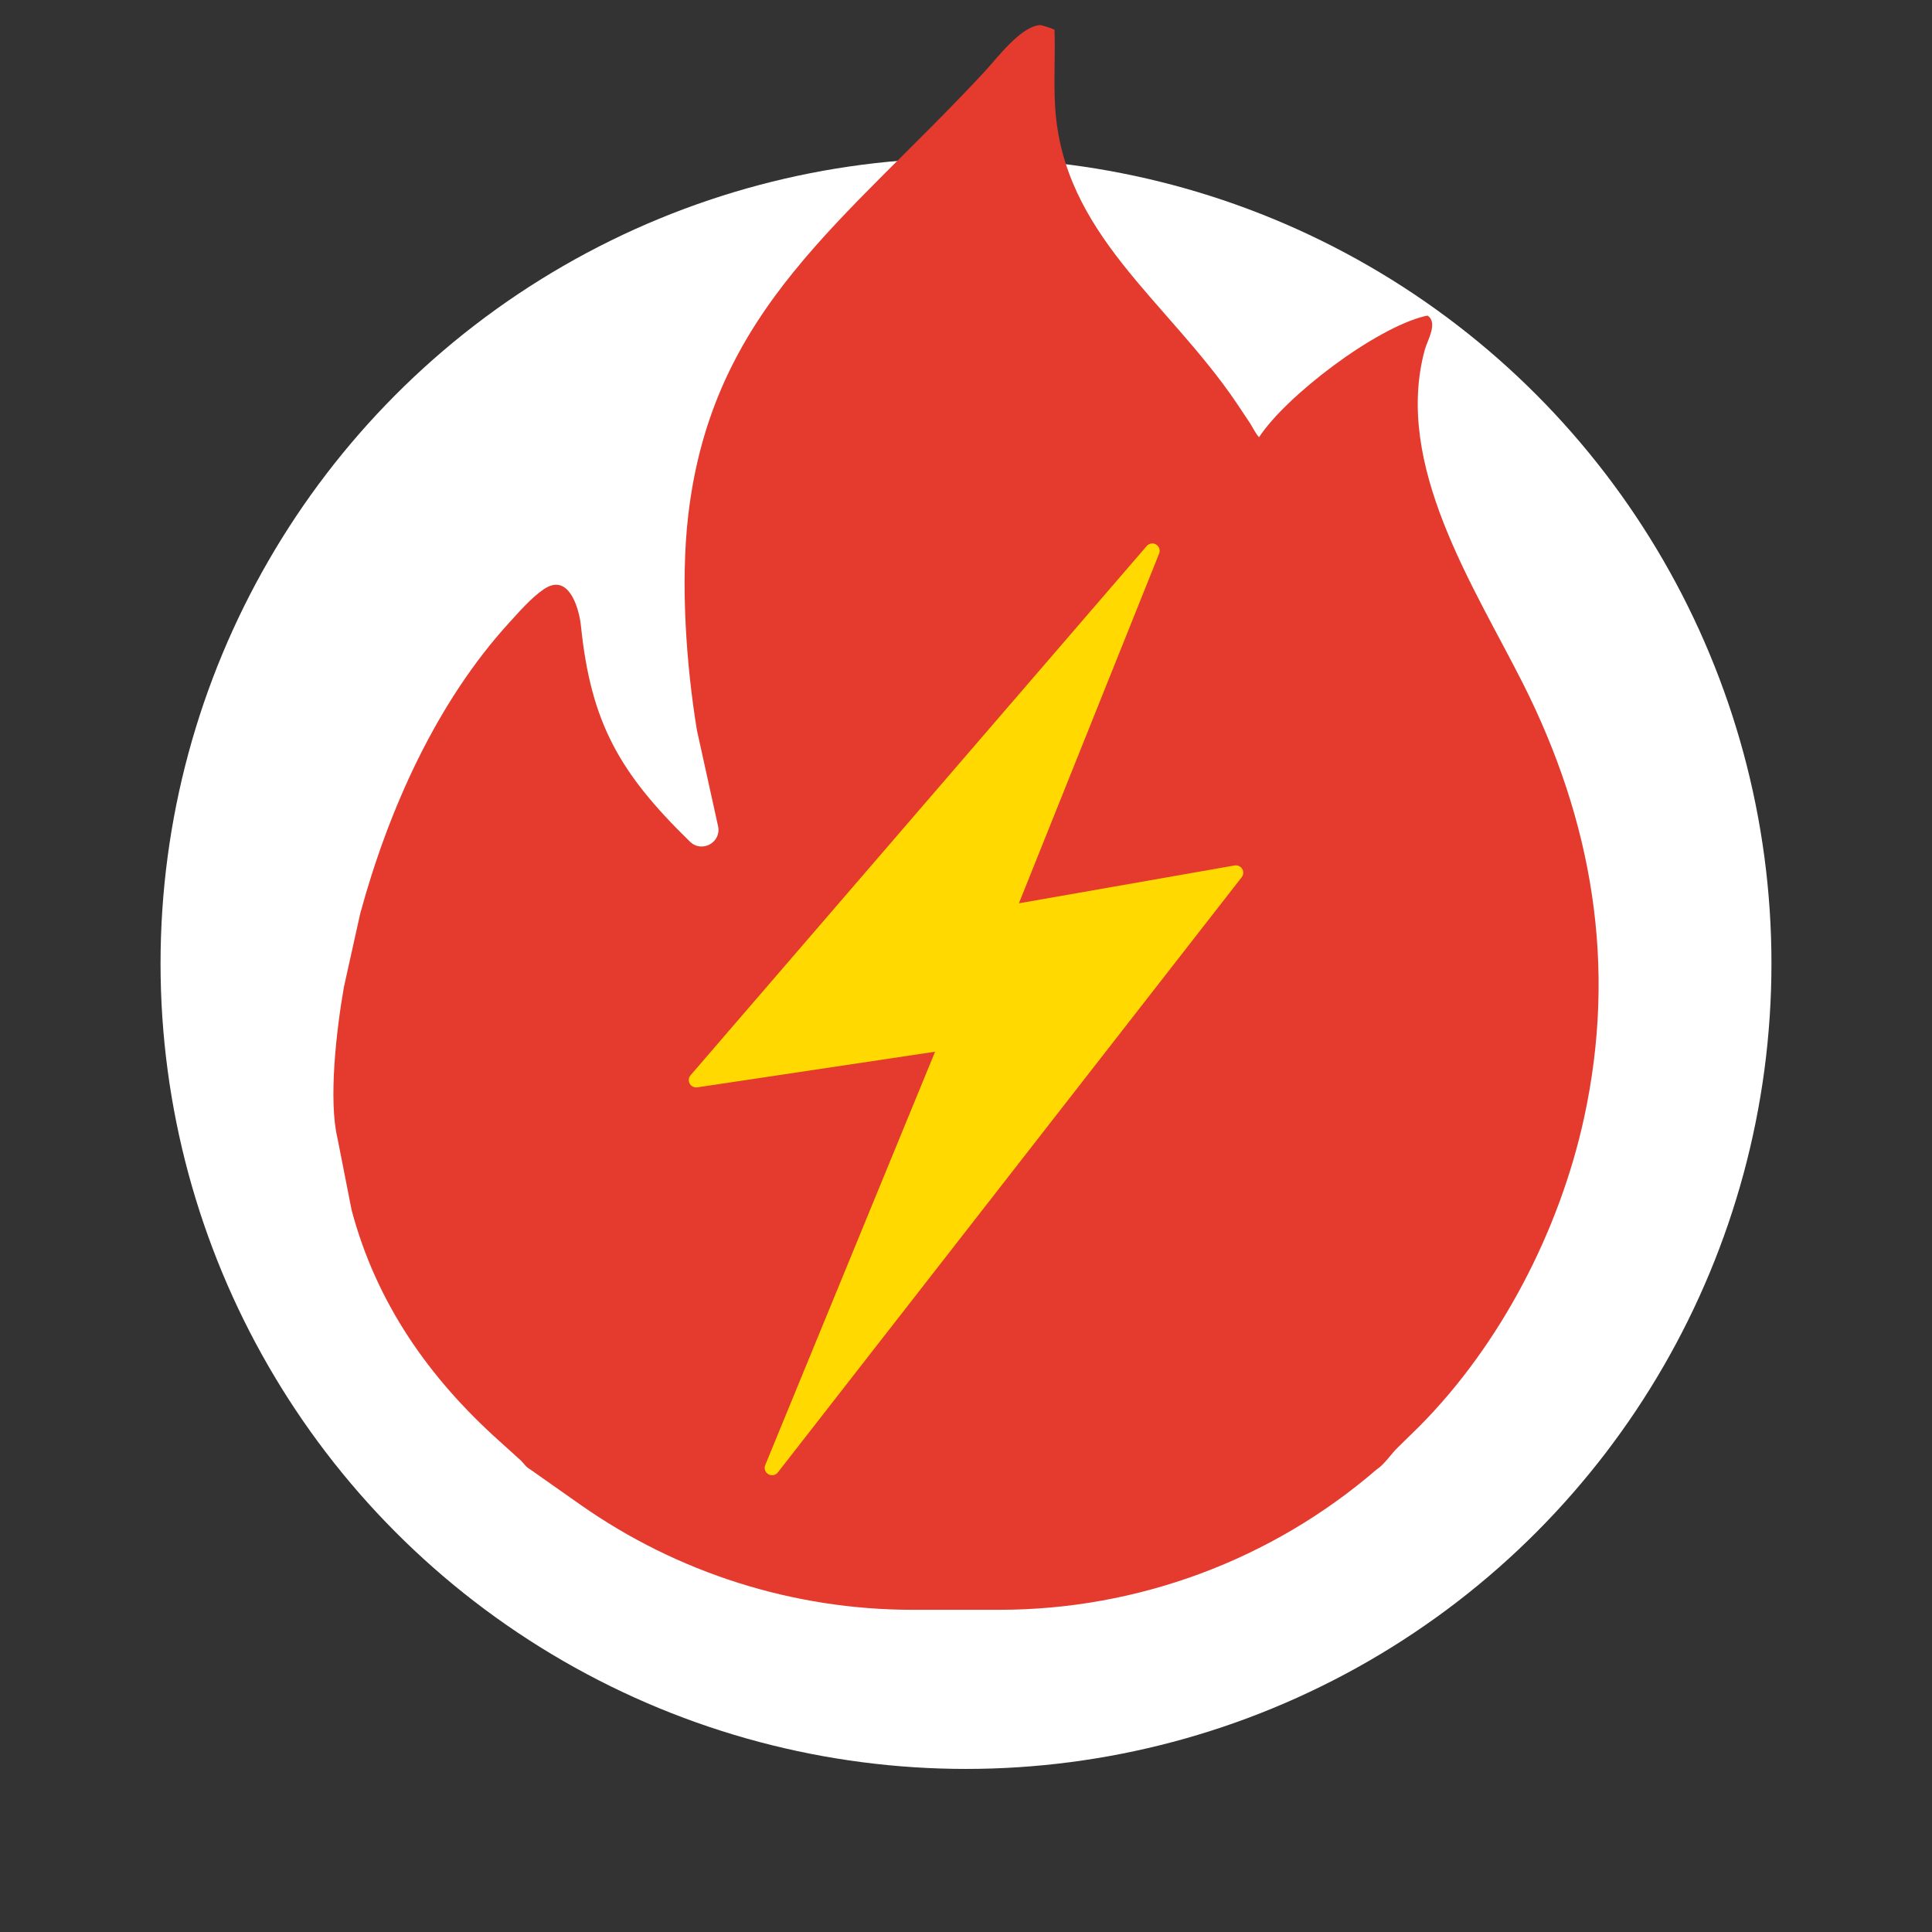
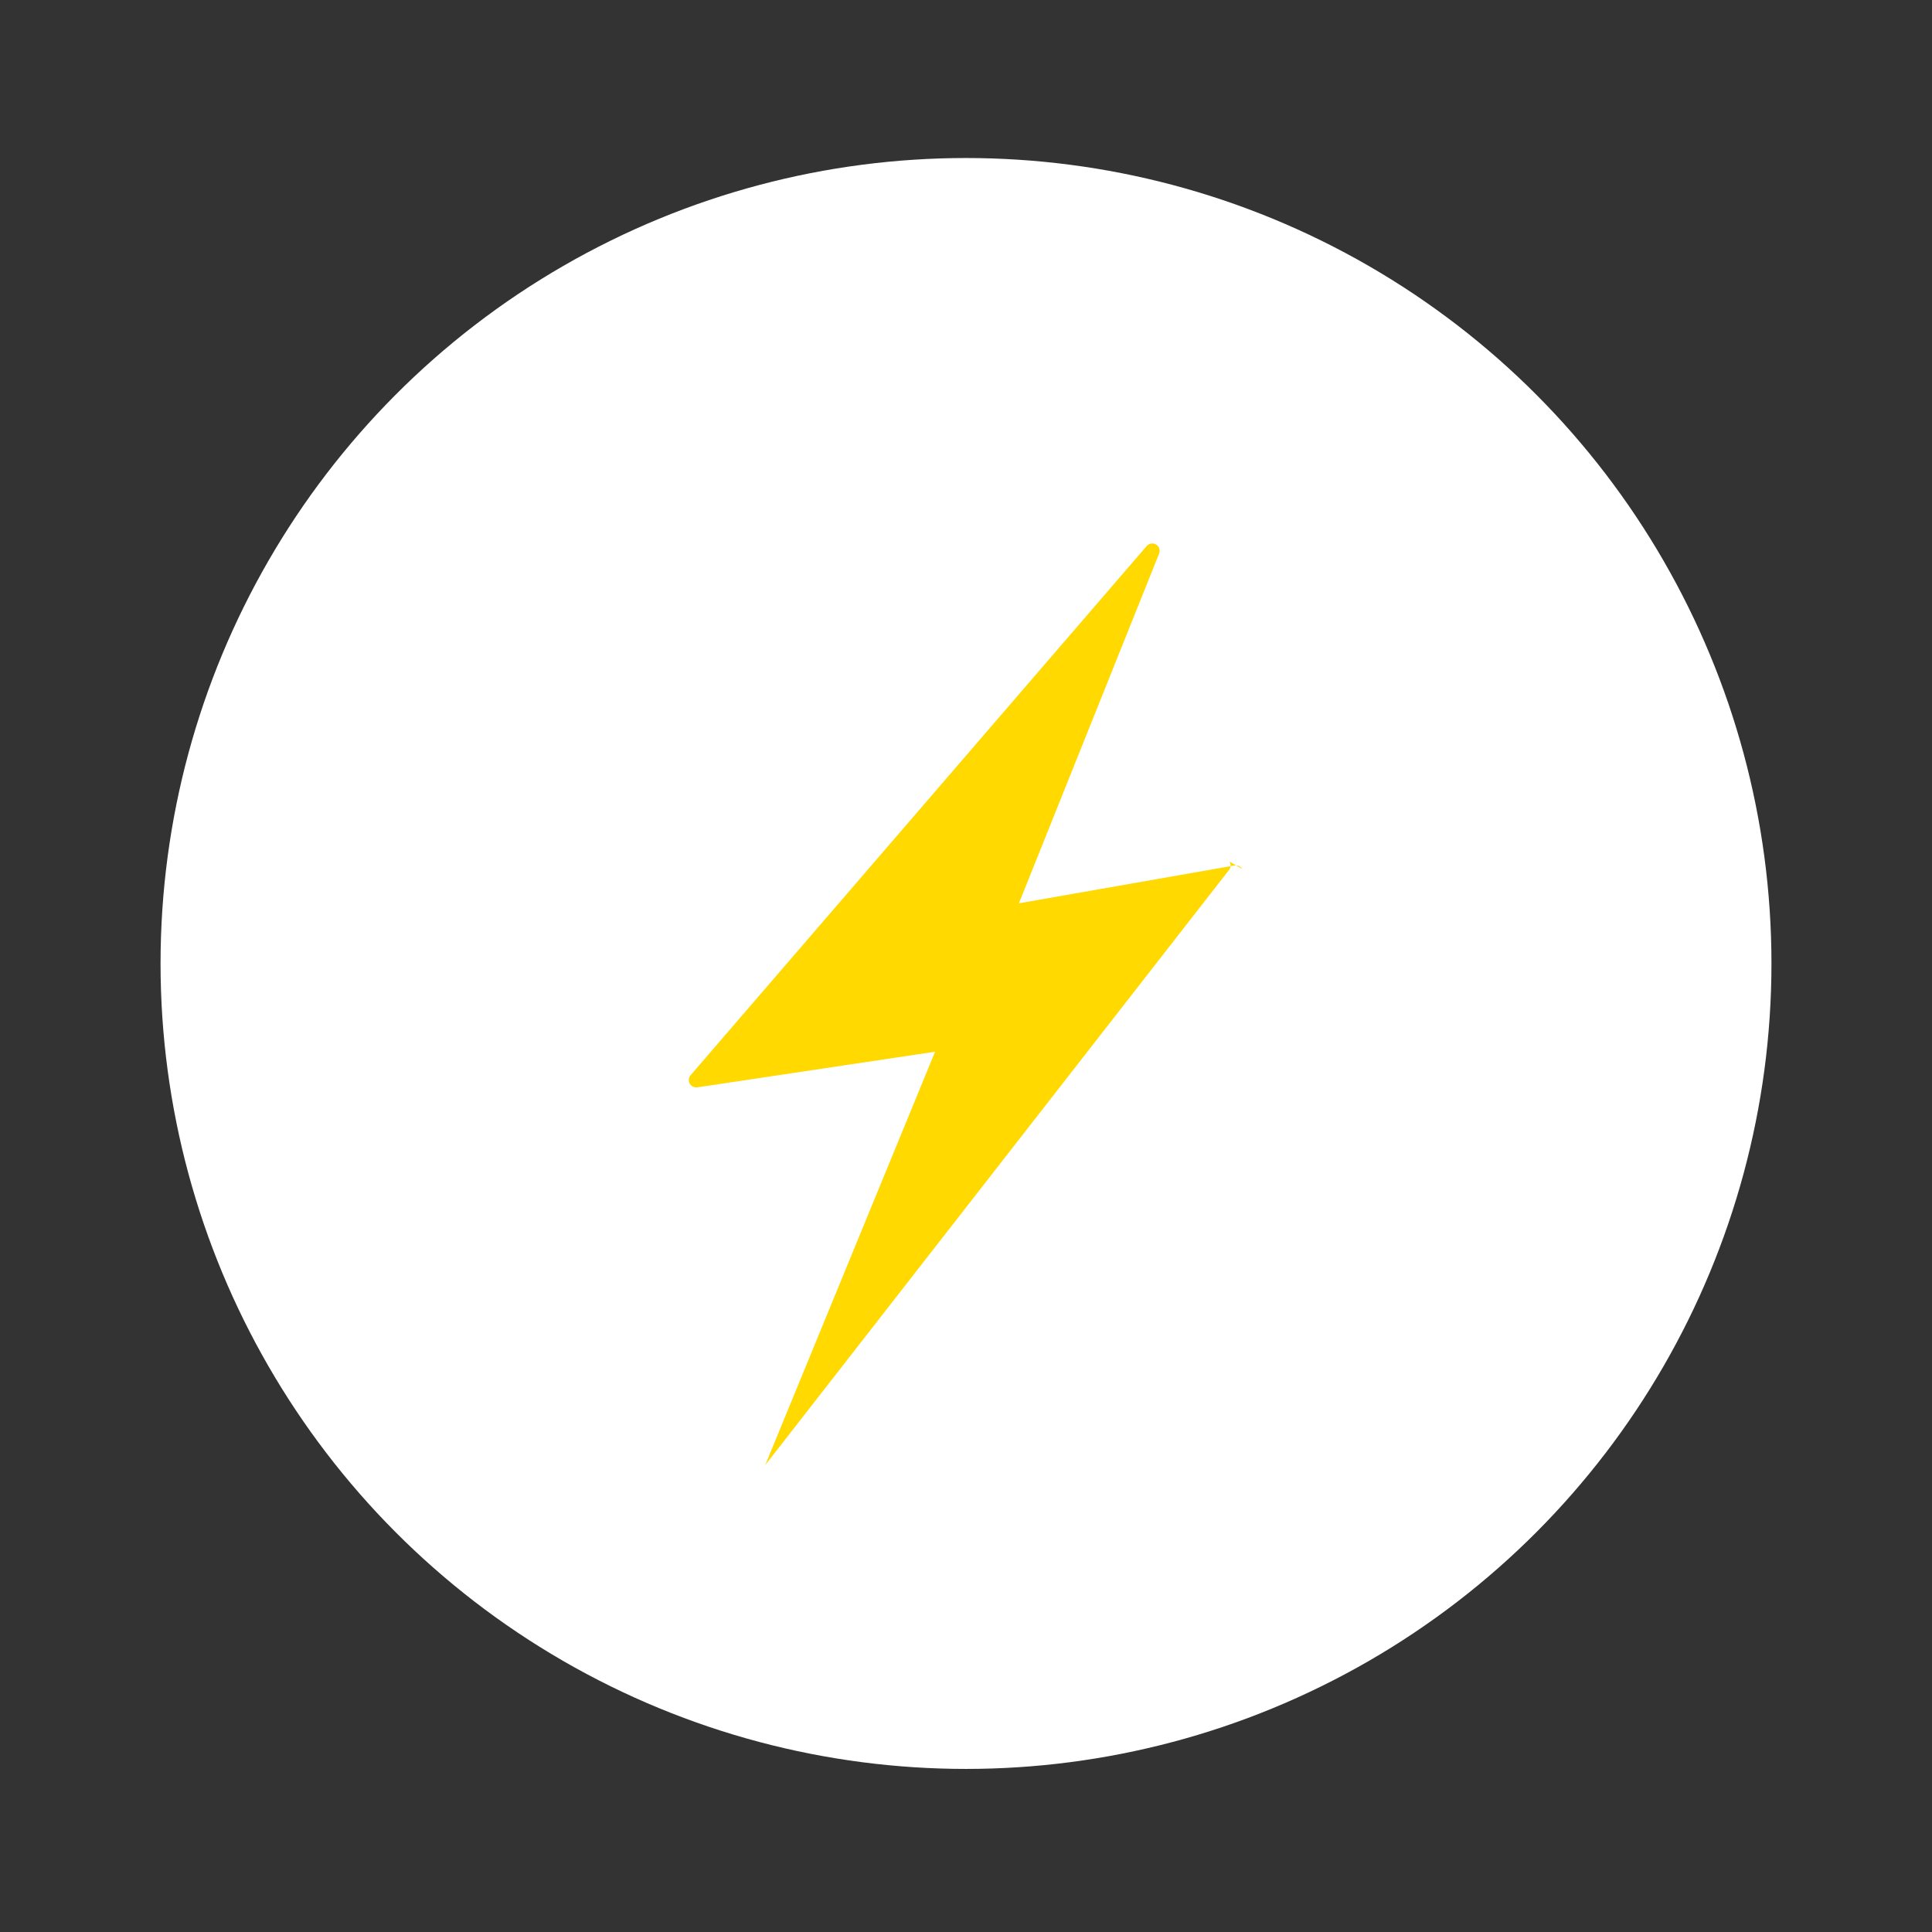
<svg xmlns="http://www.w3.org/2000/svg" id="Calque_1" data-name="Calque 1" viewBox="0 0 1452 1452">
  <rect x="0" y="0" width="1452" height="1452" fill="#333333" stroke="none" />
  <defs>
    <style>
      .cls-1 {
        fill: #ffd900;
      }

      .cls-2 {
        fill: #fff;
      }

      .cls-3 {
        fill: #e43b2e;
      }
    </style>
  </defs>
  <circle class="cls-2" cx="726" cy="724.1" r="605.34" />
-   <path class="cls-3" d="M253.71,855.83l10.52,53.48c18.46,69.67,58.02,126.23,111.15,173.81l16.03,14.47c2.52,2.51,3.65,4.8,6.9,6.63l37.73,26.54c73.17,51.47,160.4,79.09,249.81,79.09h65.13c104.09,0,204.72-37.42,283.6-105.44h0c6.27-4.13,10.64-11.52,16.27-16.87l16.06-15.75c60.89-61.38,105.16-146.89,123.62-231.73,24.79-113.96,6.47-222.48-45.99-326.45-36.92-73.19-97.2-164.25-73.77-250.61,1.93-7.14,10.19-20.4,2.16-25.78l-1.98.35c-37.86,9.19-104.55,60.18-124.71,91.03-2.68-2.91-4.61-7.1-6.73-10.48l-10.34-15.51c-52.35-77.14-130.47-126.84-136.2-222.62-1.15-19.22.23-38.42-.45-57.64-3.49-1.58-6.92-2.59-10.62-3.53l-1.56.19c-14.24,2.26-30.87,24.56-40.05,34.49-104.15,112.44-205.01,178.33-223.07,334-5.84,50.31-1.55,111.97,6.55,161.27l15.89,72.11c2.69,12.23-12.16,20.44-21.11,11.68-.1-.09-.19-.19-.29-.28-52.75-51.49-74.13-89.06-81.64-161.83-1.39-13.42-9.18-40.51-28-27.56-9.39,6.44-17.96,16.38-25.65,24.79-54.73,59.78-90.97,140.75-112.23,218.88l-12.25,55.19c-5.65,32-11.8,85.22-4.76,114.1Z" />
  <g id="_Слой_1" data-name=" Слой 1">
-     <path class="cls-1" d="M933.57,653.04c-1.18-1.96-3.45-2.99-5.7-2.6l-162.11,28.44,105.38-262.85c1.01-2.51.05-5.39-2.26-6.79-2.32-1.41-5.31-.93-7.07,1.12l-342.82,397.75c-1.51,1.75-1.77,4.26-.66,6.29.88,1.59,2.46,2.62,4.21,2.83.48.06.97.05,1.46-.02l178.76-26.79-127.64,310.66c-1.05,2.56-.05,5.5,2.34,6.89.67.39,1.4.63,2.14.71,1.87.22,3.79-.53,5.01-2.1l348.58-447.28c1.41-1.81,1.56-4.29.38-6.26h0Z" />
+     <path class="cls-1" d="M933.57,653.04c-1.18-1.96-3.45-2.99-5.7-2.6l-162.11,28.44,105.38-262.85c1.01-2.51.05-5.39-2.26-6.79-2.32-1.41-5.31-.93-7.07,1.12l-342.82,397.75c-1.51,1.75-1.77,4.26-.66,6.29.88,1.59,2.46,2.62,4.21,2.83.48.06.97.05,1.46-.02l178.76-26.79-127.64,310.66l348.58-447.28c1.41-1.81,1.56-4.29.38-6.26h0Z" />
  </g>
</svg>